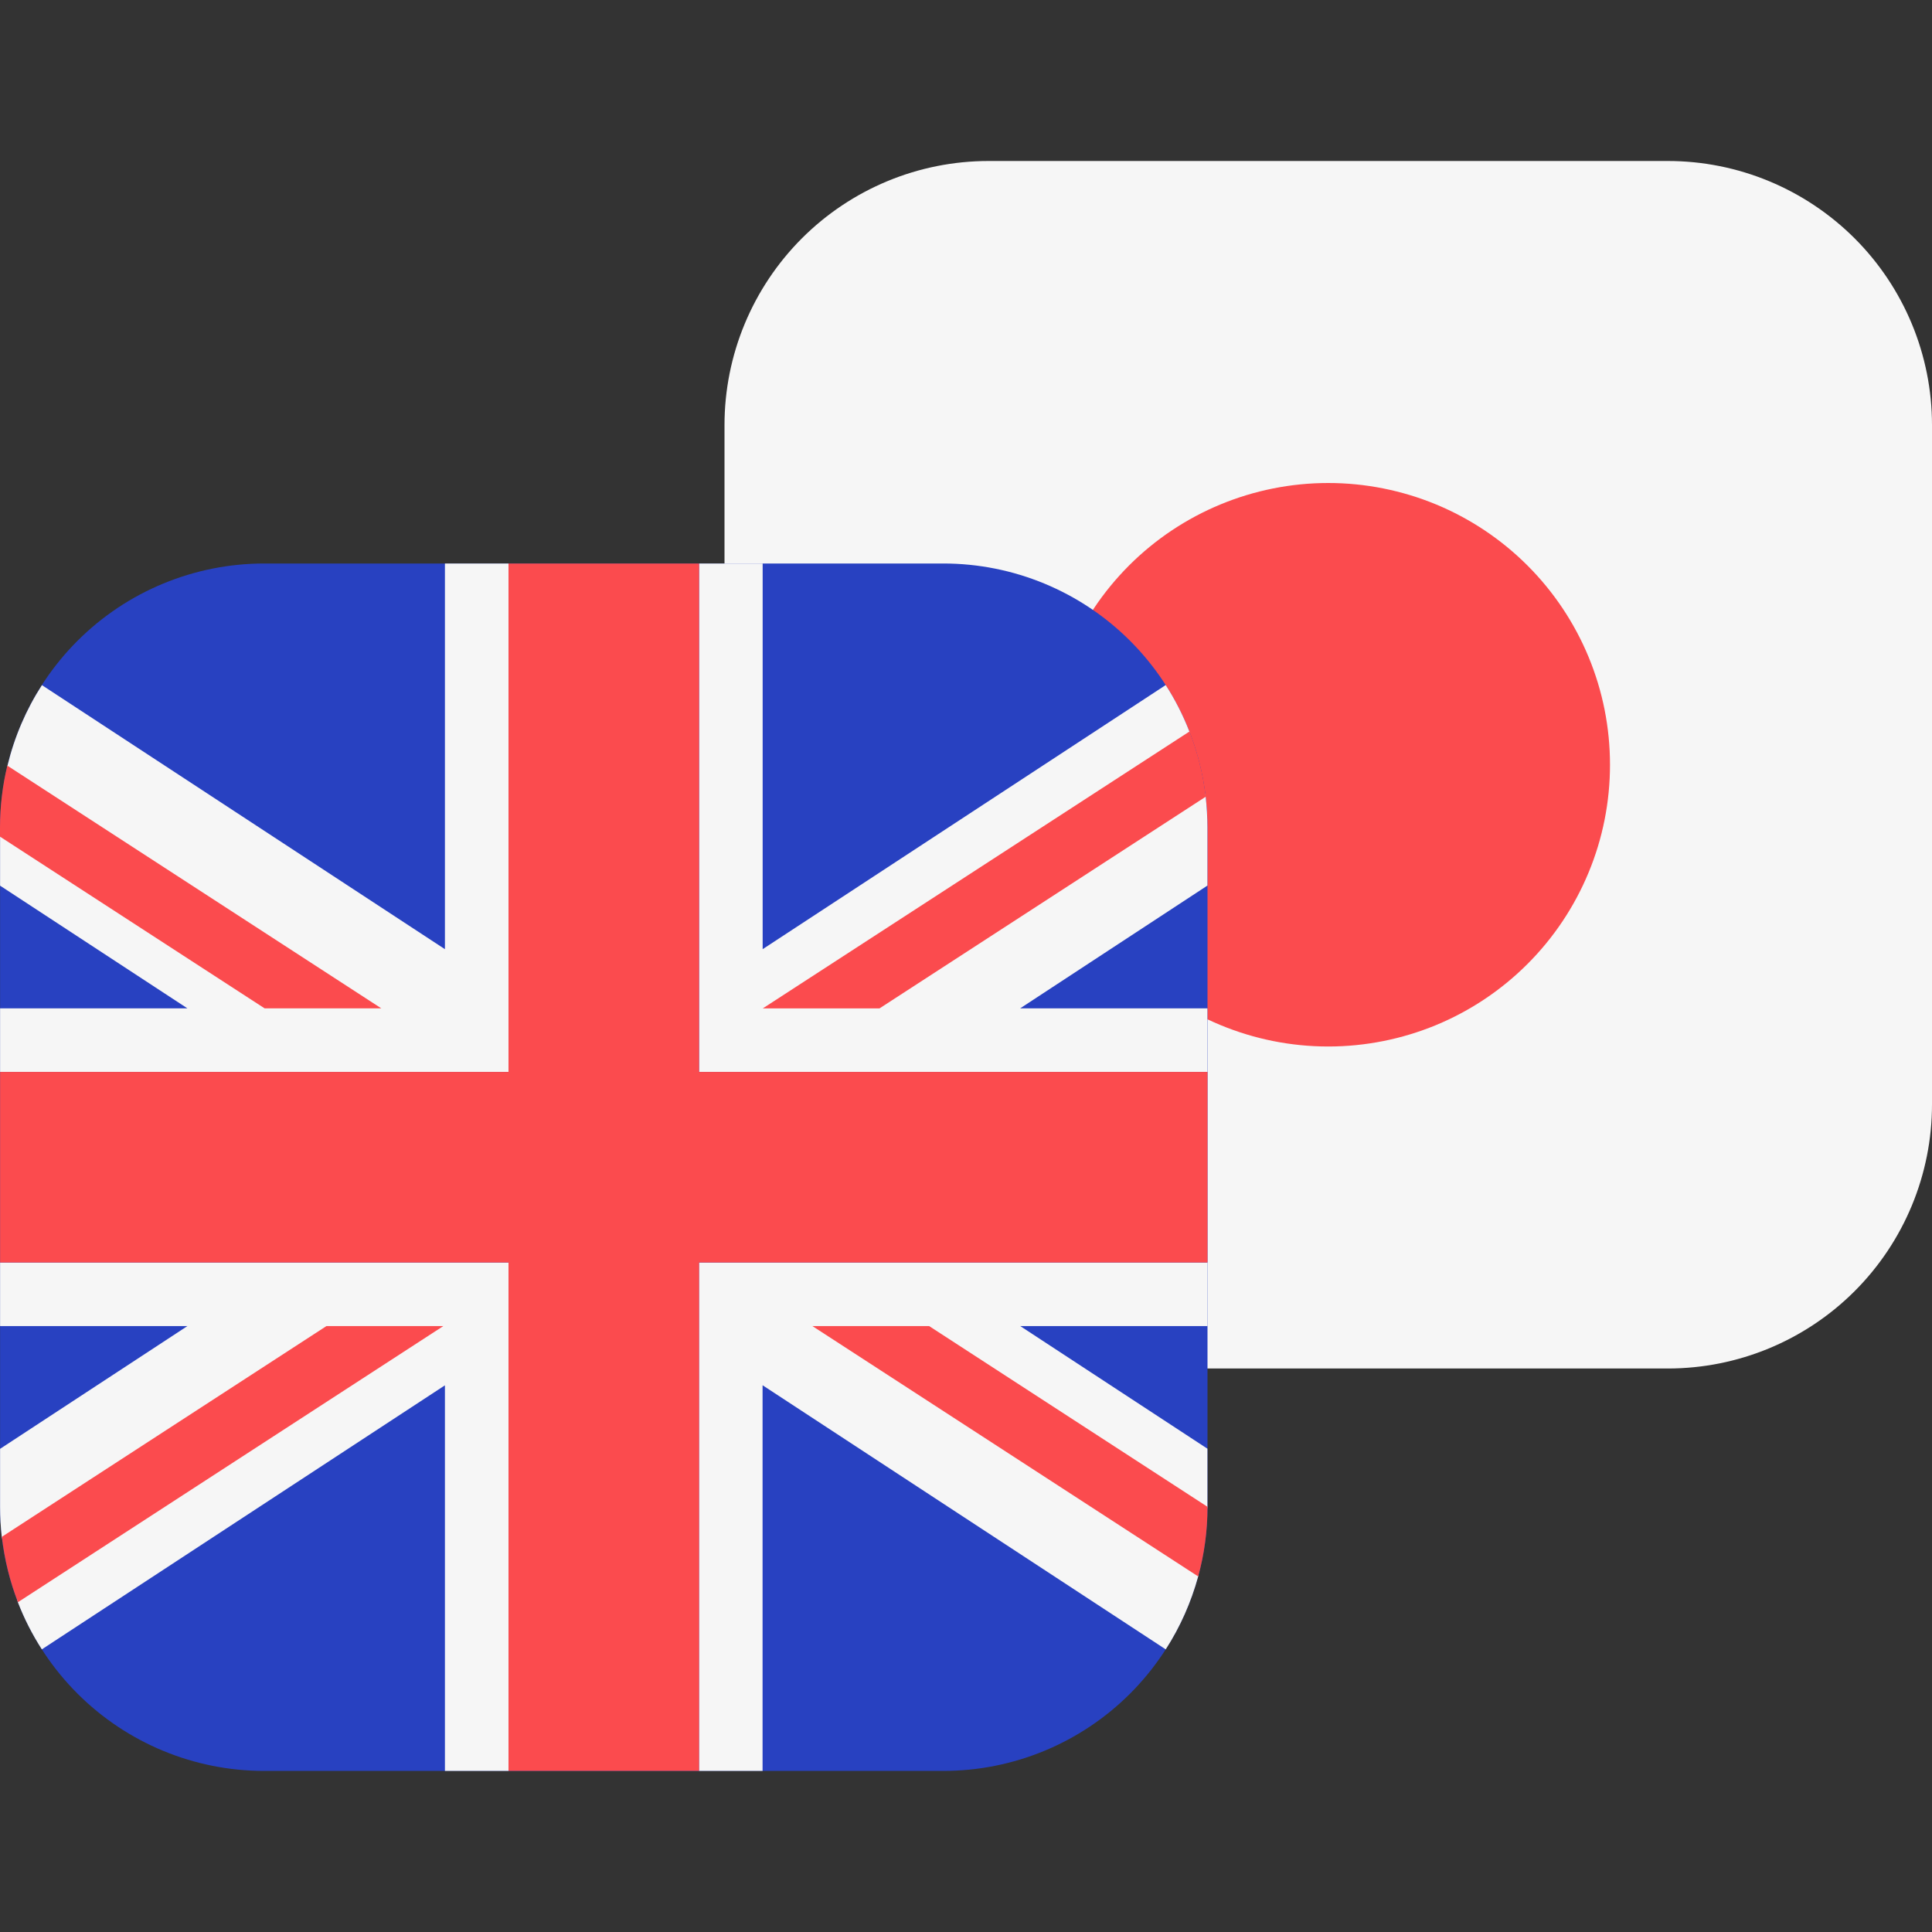
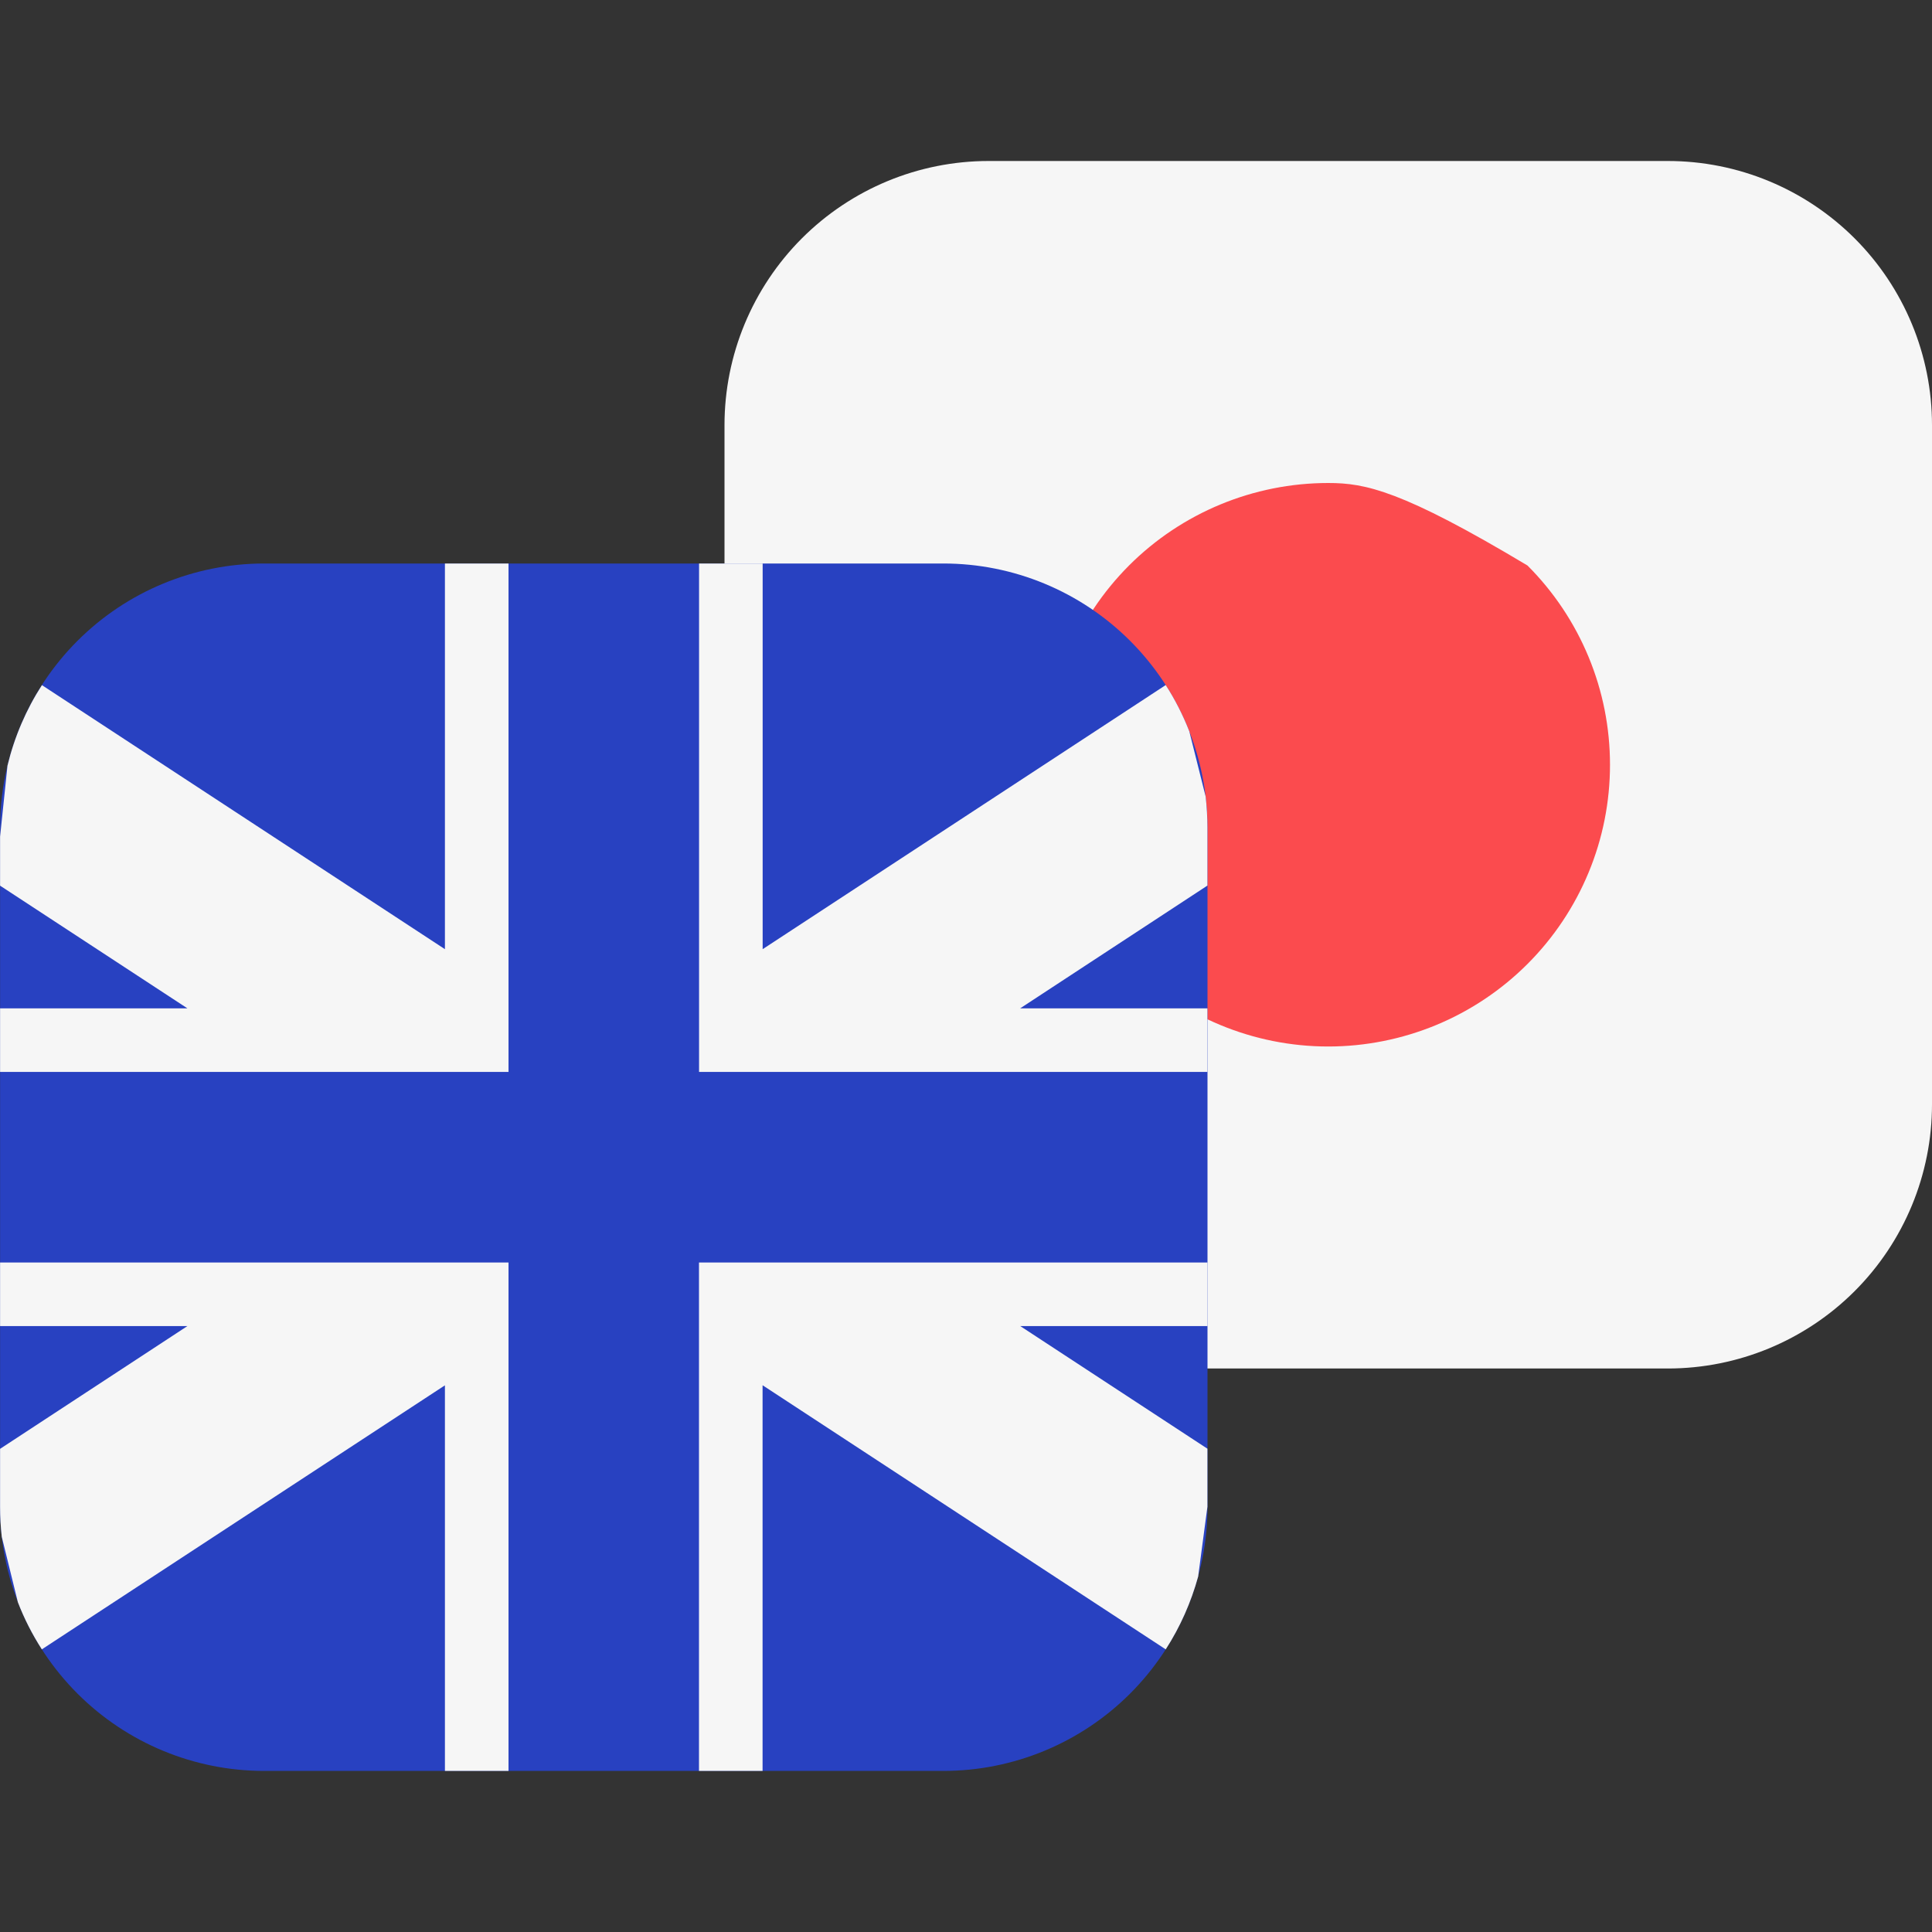
<svg xmlns="http://www.w3.org/2000/svg" width="24" height="24" viewBox="0 0 24 24" fill="none">
  <rect x="0" y="0" width="24" height="24" fill="#333333" stroke="none" />
  <path d="M20.719 2H12.28C11.41 2 10.576 2.346 9.961 2.961C9.346 3.577 9 4.411 9 5.281V13.719C9 14.589 9.346 15.424 9.961 16.039C10.576 16.654 11.411 17 12.281 17H20.719C21.589 17 22.424 16.654 23.039 16.039C23.654 15.424 24 14.589 24 13.719V5.28C24 4.41 23.654 3.576 23.039 2.961C22.423 2.346 21.589 2 20.719 2Z" fill="#F6F6F6" />
-   <path d="M16.5 13C16.96 13 17.415 12.909 17.839 12.734C18.264 12.558 18.65 12.3 18.975 11.975C19.3 11.65 19.558 11.264 19.734 10.839C19.91 10.415 20 9.96 20 9.5C20 9.04 19.91 8.585 19.734 8.161C19.558 7.736 19.3 7.35 18.975 7.025C18.65 6.7 18.264 6.442 17.839 6.266C17.415 6.091 16.96 6 16.5 6C15.572 6 14.681 6.369 14.025 7.025C13.369 7.682 13 8.572 13 9.5C13 10.428 13.369 11.319 14.025 11.975C14.681 12.631 15.572 13 16.5 13Z" fill="#FB4B4E" />
+   <path d="M16.5 13C16.96 13 17.415 12.909 17.839 12.734C18.264 12.558 18.65 12.3 18.975 11.975C19.3 11.65 19.558 11.264 19.734 10.839C19.91 10.415 20 9.96 20 9.5C20 9.04 19.91 8.585 19.734 8.161C19.558 7.736 19.3 7.35 18.975 7.025C17.415 6.091 16.96 6 16.5 6C15.572 6 14.681 6.369 14.025 7.025C13.369 7.682 13 8.572 13 9.5C13 10.428 13.369 11.319 14.025 11.975C14.681 12.631 15.572 13 16.5 13Z" fill="#FB4B4E" />
  <path d="M11.719 21.999H3.281C2.411 21.999 1.577 21.653 0.962 21.038C0.346 20.422 0.001 19.588 0.001 18.718L0.001 10.28C0.001 9.41 0.347 8.576 0.962 7.961C1.577 7.346 2.412 7 3.282 7H11.719C12.589 7 13.424 7.346 14.039 7.961C14.654 8.576 15 9.411 15 10.281V18.718C15 19.588 14.654 20.423 14.039 21.038C13.424 21.653 12.589 21.999 11.719 21.999Z" fill="#2841C1" />
  <path fill-rule="evenodd" clip-rule="evenodd" d="M0.001 10.393V11.002L2.328 12.526H0.001V13.316H6.317V7H5.527V11.791L0.521 8.511C0.326 8.813 0.18 9.151 0.093 9.511L0.001 10.393ZM0.52 20.489C0.401 20.304 0.301 20.108 0.222 19.903L0.022 19.091C0.008 18.967 0.001 18.843 0.001 18.718V17.998L2.328 16.473H0.001V15.683H6.317V21.999H5.527V17.209L0.521 20.488L0.52 20.489ZM14.999 17.997V18.717L14.884 19.584C14.796 19.904 14.661 20.21 14.481 20.489L9.473 17.208V21.999H8.683V15.683H15V16.473H12.674L15 17.997H14.999ZM14.481 8.51C14.597 8.69 14.695 8.883 14.774 9.085L14.977 9.895C14.991 10.022 14.999 10.151 14.999 10.281V11.001L12.673 12.526H14.999V13.316H8.684V7H9.474V11.791L14.481 8.51Z" fill="#F6F6F6" />
-   <path fill-rule="evenodd" clip-rule="evenodd" d="M8.684 7H6.317V13.316H0.001V15.683H6.317V21.999H8.684V15.683H15V13.316H8.684V7ZM4.055 16.473L0.023 19.091C0.056 19.374 0.123 19.646 0.223 19.903L5.507 16.473H4.057H4.055ZM14.884 19.583L10.092 16.473H11.542L15 18.718C15 19.018 14.96 19.308 14.884 19.584V19.583ZM4.738 12.527L0.091 9.511C0.031 9.758 0 10.016 0 10.281V10.393L3.287 12.526H4.737L4.738 12.527ZM14.978 9.897L10.925 12.527H9.475L14.776 9.087C14.876 9.342 14.945 9.614 14.978 9.897Z" fill="#FB4B4E" />
</svg>